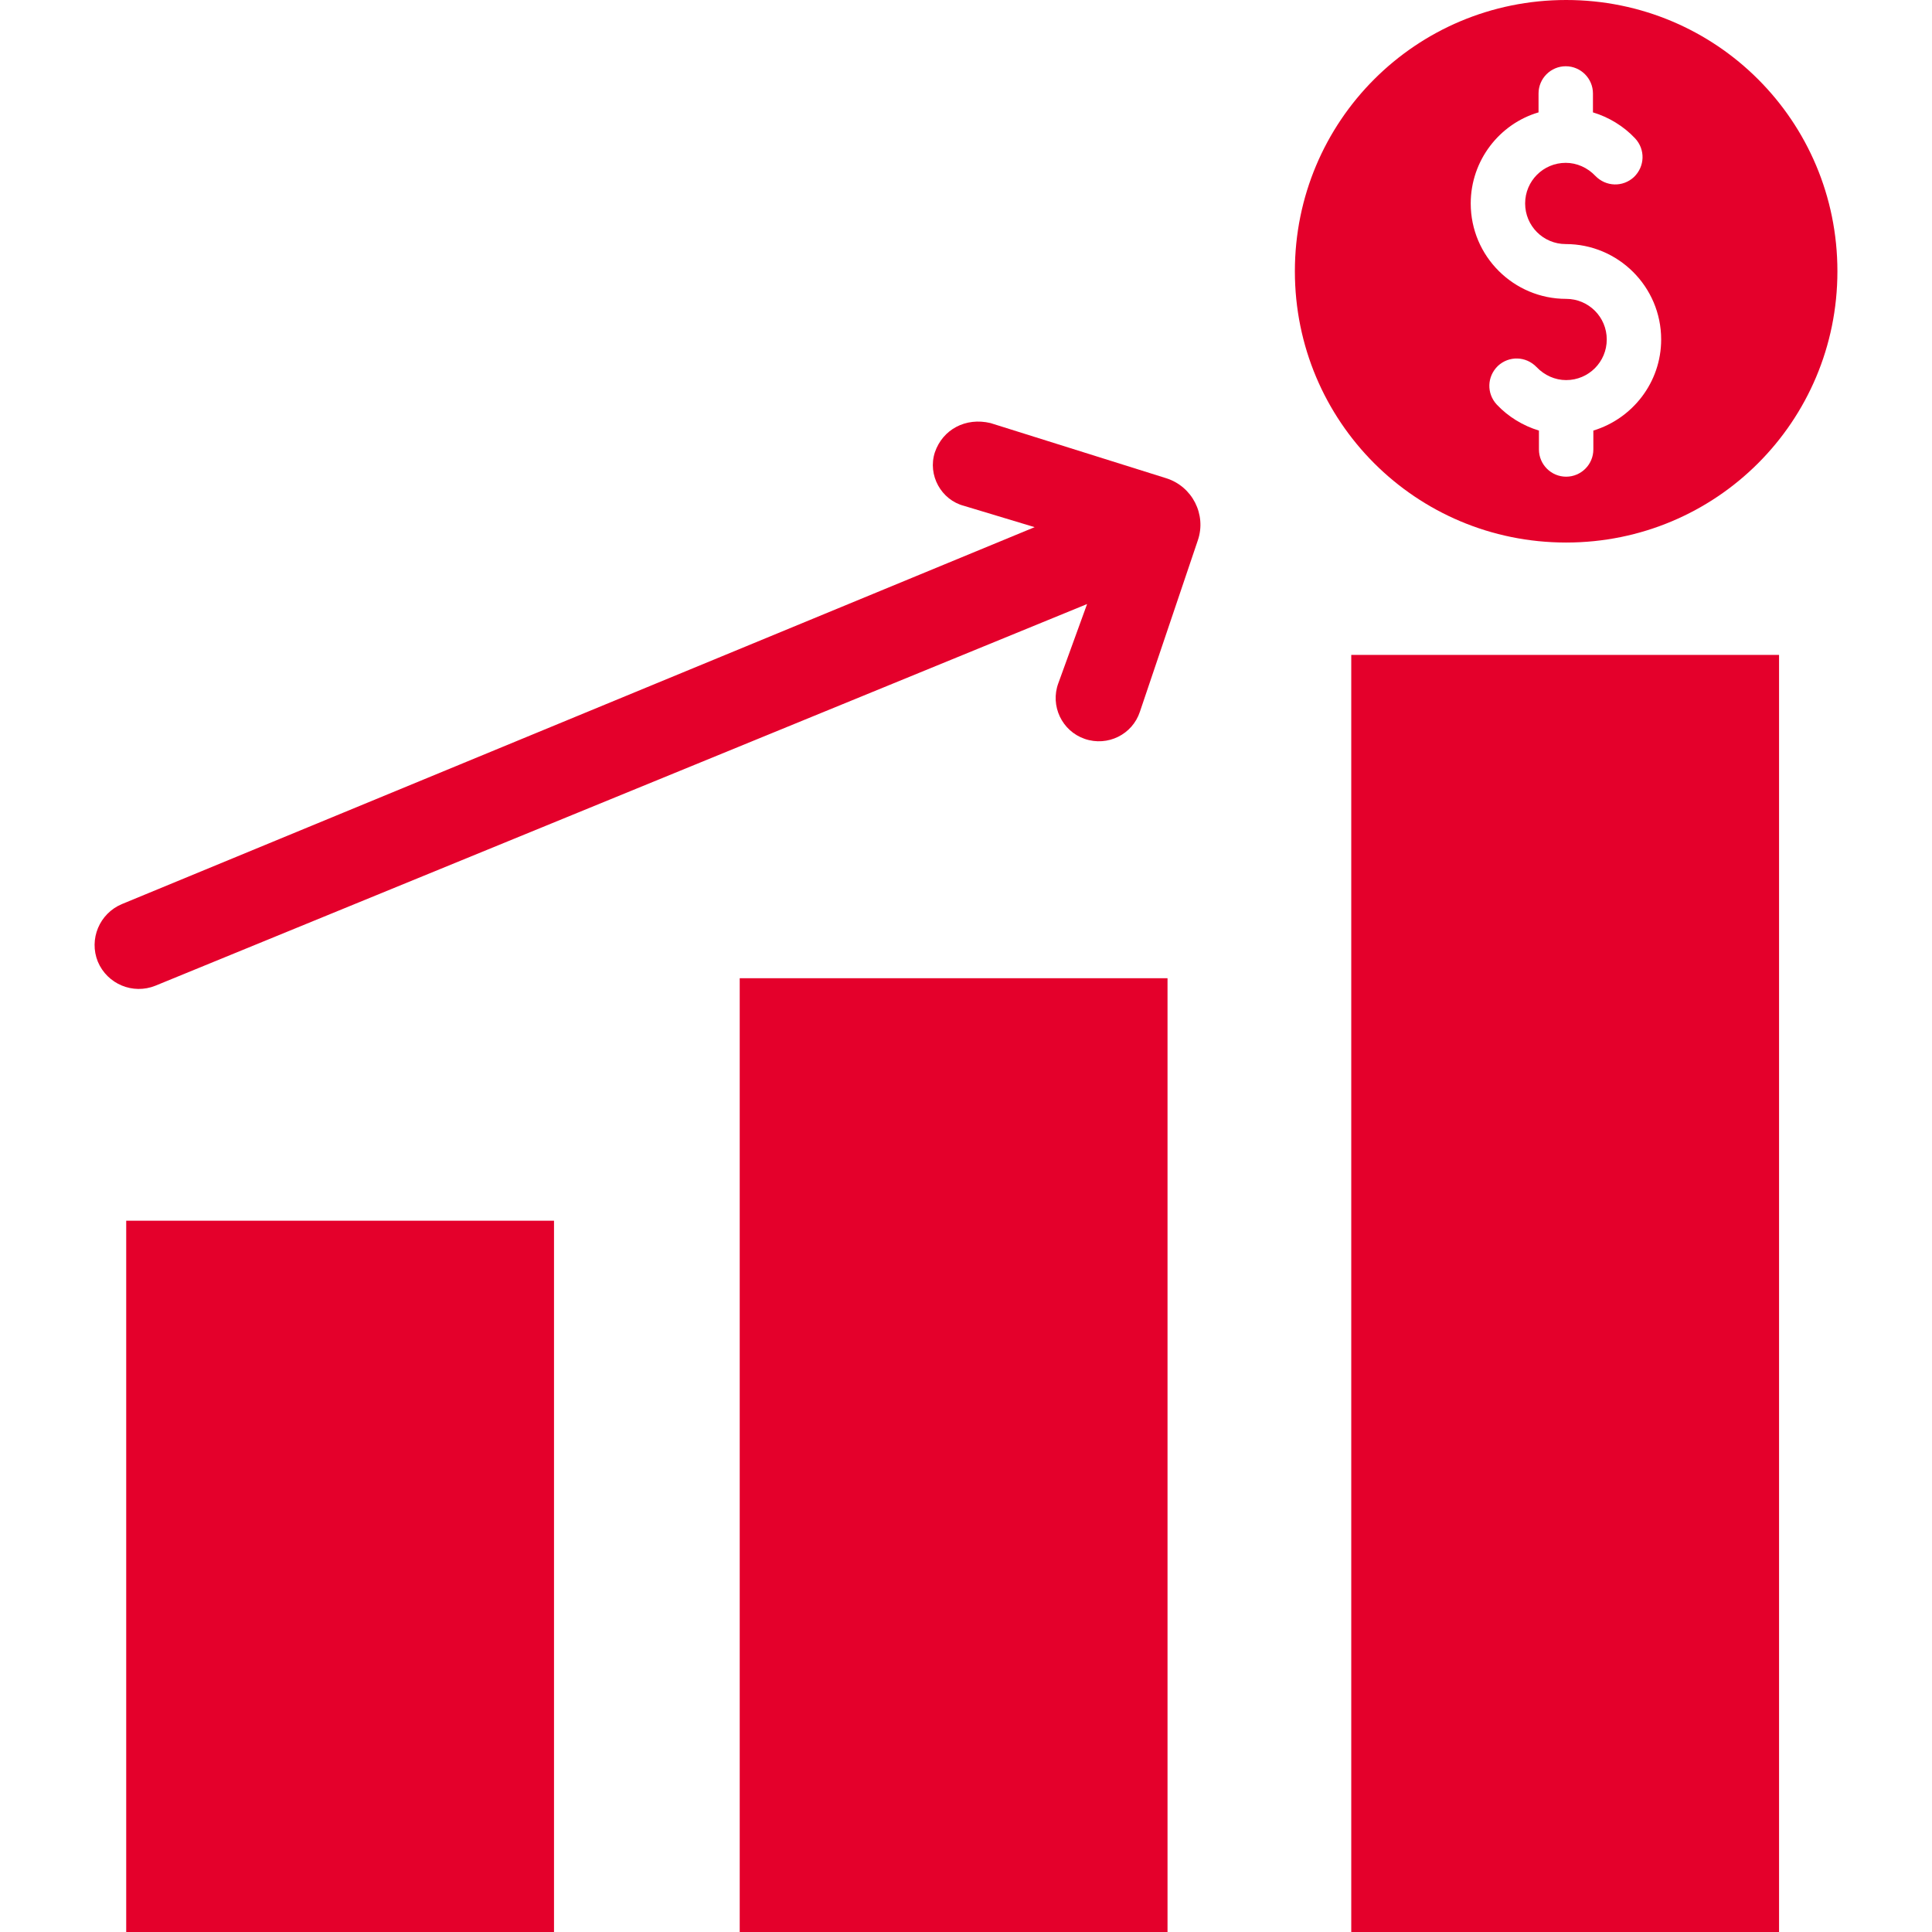
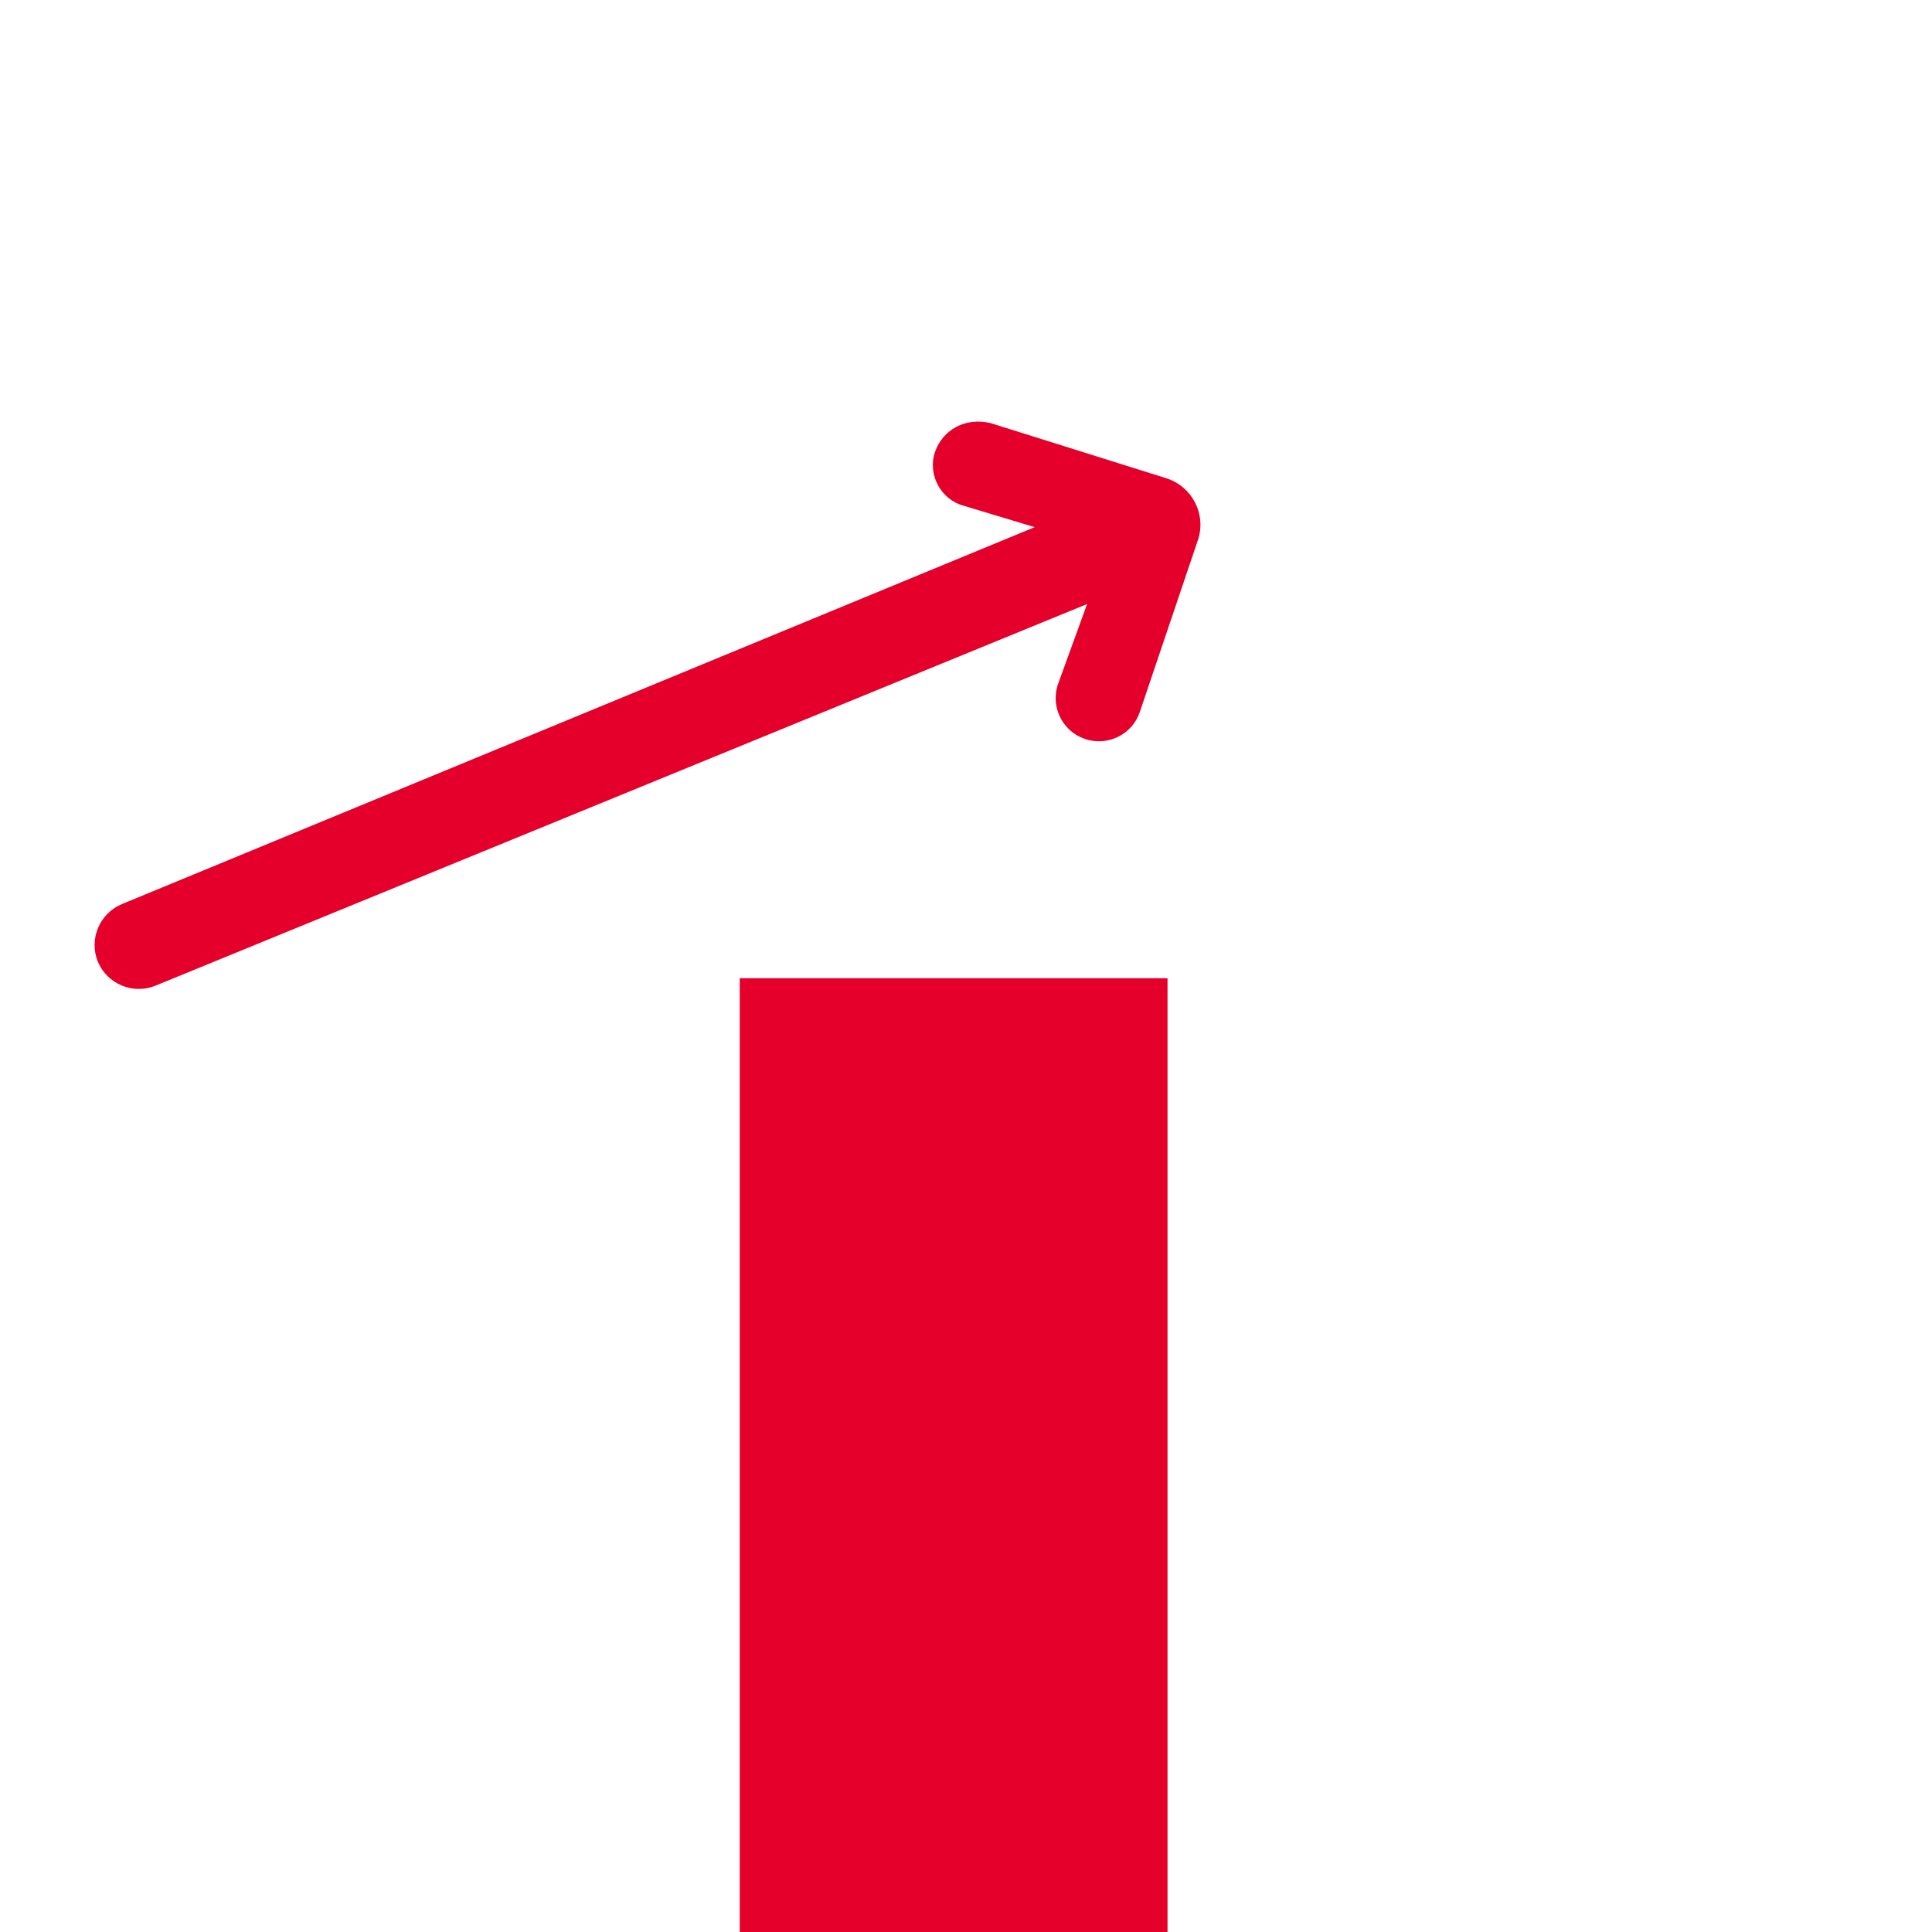
<svg xmlns="http://www.w3.org/2000/svg" x="0px" y="0px" viewBox="0 0 490 490" style="fill:#E4002B">
  <g>
-     <rect x="32.01" y="309.6" width="108.5" height="180.4" />
    <rect x="187.61" y="248.1" width="108.5" height="241.9" />
-     <rect x="342.71" y="166.1" width="108.5" height="323.9" />
    <g>
      <path d="M237.11,114.7c-1.9,5.8,1.6,12.1,7.4,13.6l17.9,5.4l-231.5,95.6c-5.7,2.4-8.4,8.9-6.1,14.6c2.4,5.7,8.9,8.4,14.6,6.1     l236.3-96.8l-7.3,20.1c-2.1,5.7,0.9,12.1,6.7,14.1c5.8,2,12.1-1.1,14-6.9l14.7-43.5c2.2-6.5-1.4-13.6-8-15.7l-44.6-14     C244.91,105.8,239.11,108.9,237.11,114.7z" />
    </g>
-     <path d="M397.21,0c-38.1,0-68.8,30.7-68.8,68.8s30.7,68.8,68.8,68.8s68.8-30.7,68.8-68.8C466.01,30.7,435.31,0,397.21,0z     M404.11,109.2v4.8c0,3.8-3.1,6.9-6.9,6.9s-6.9-3.1-6.9-6.9v-4.8c-4-1.2-7.8-3.5-10.7-6.6c-2.6-2.8-2.5-7.1,0.3-9.8    c2.8-2.6,7.1-2.5,9.8,0.3c2,2.1,4.7,3.3,7.5,3.3c5.7,0,10.3-4.6,10.3-10.3s-4.6-10.3-10.3-10.3c-13.3,0-24.2-10.8-24.2-24.2    c0-10.9,7.3-20.2,17.2-23.1v-4.8c0-3.8,3.1-6.9,6.9-6.9s6.9,3.1,6.9,6.9v4.8c4,1.2,7.8,3.5,10.7,6.6c2.6,2.8,2.5,7.1-0.3,9.8    c-2.8,2.6-7.1,2.5-9.8-0.3c-2-2.1-4.7-3.3-7.5-3.3c-5.7,0-10.3,4.6-10.3,10.3s4.6,10.3,10.3,10.3c13.3,0,24.2,10.8,24.2,24.2    C421.31,97,414.01,106.2,404.11,109.2z" />
  </g>
</svg>